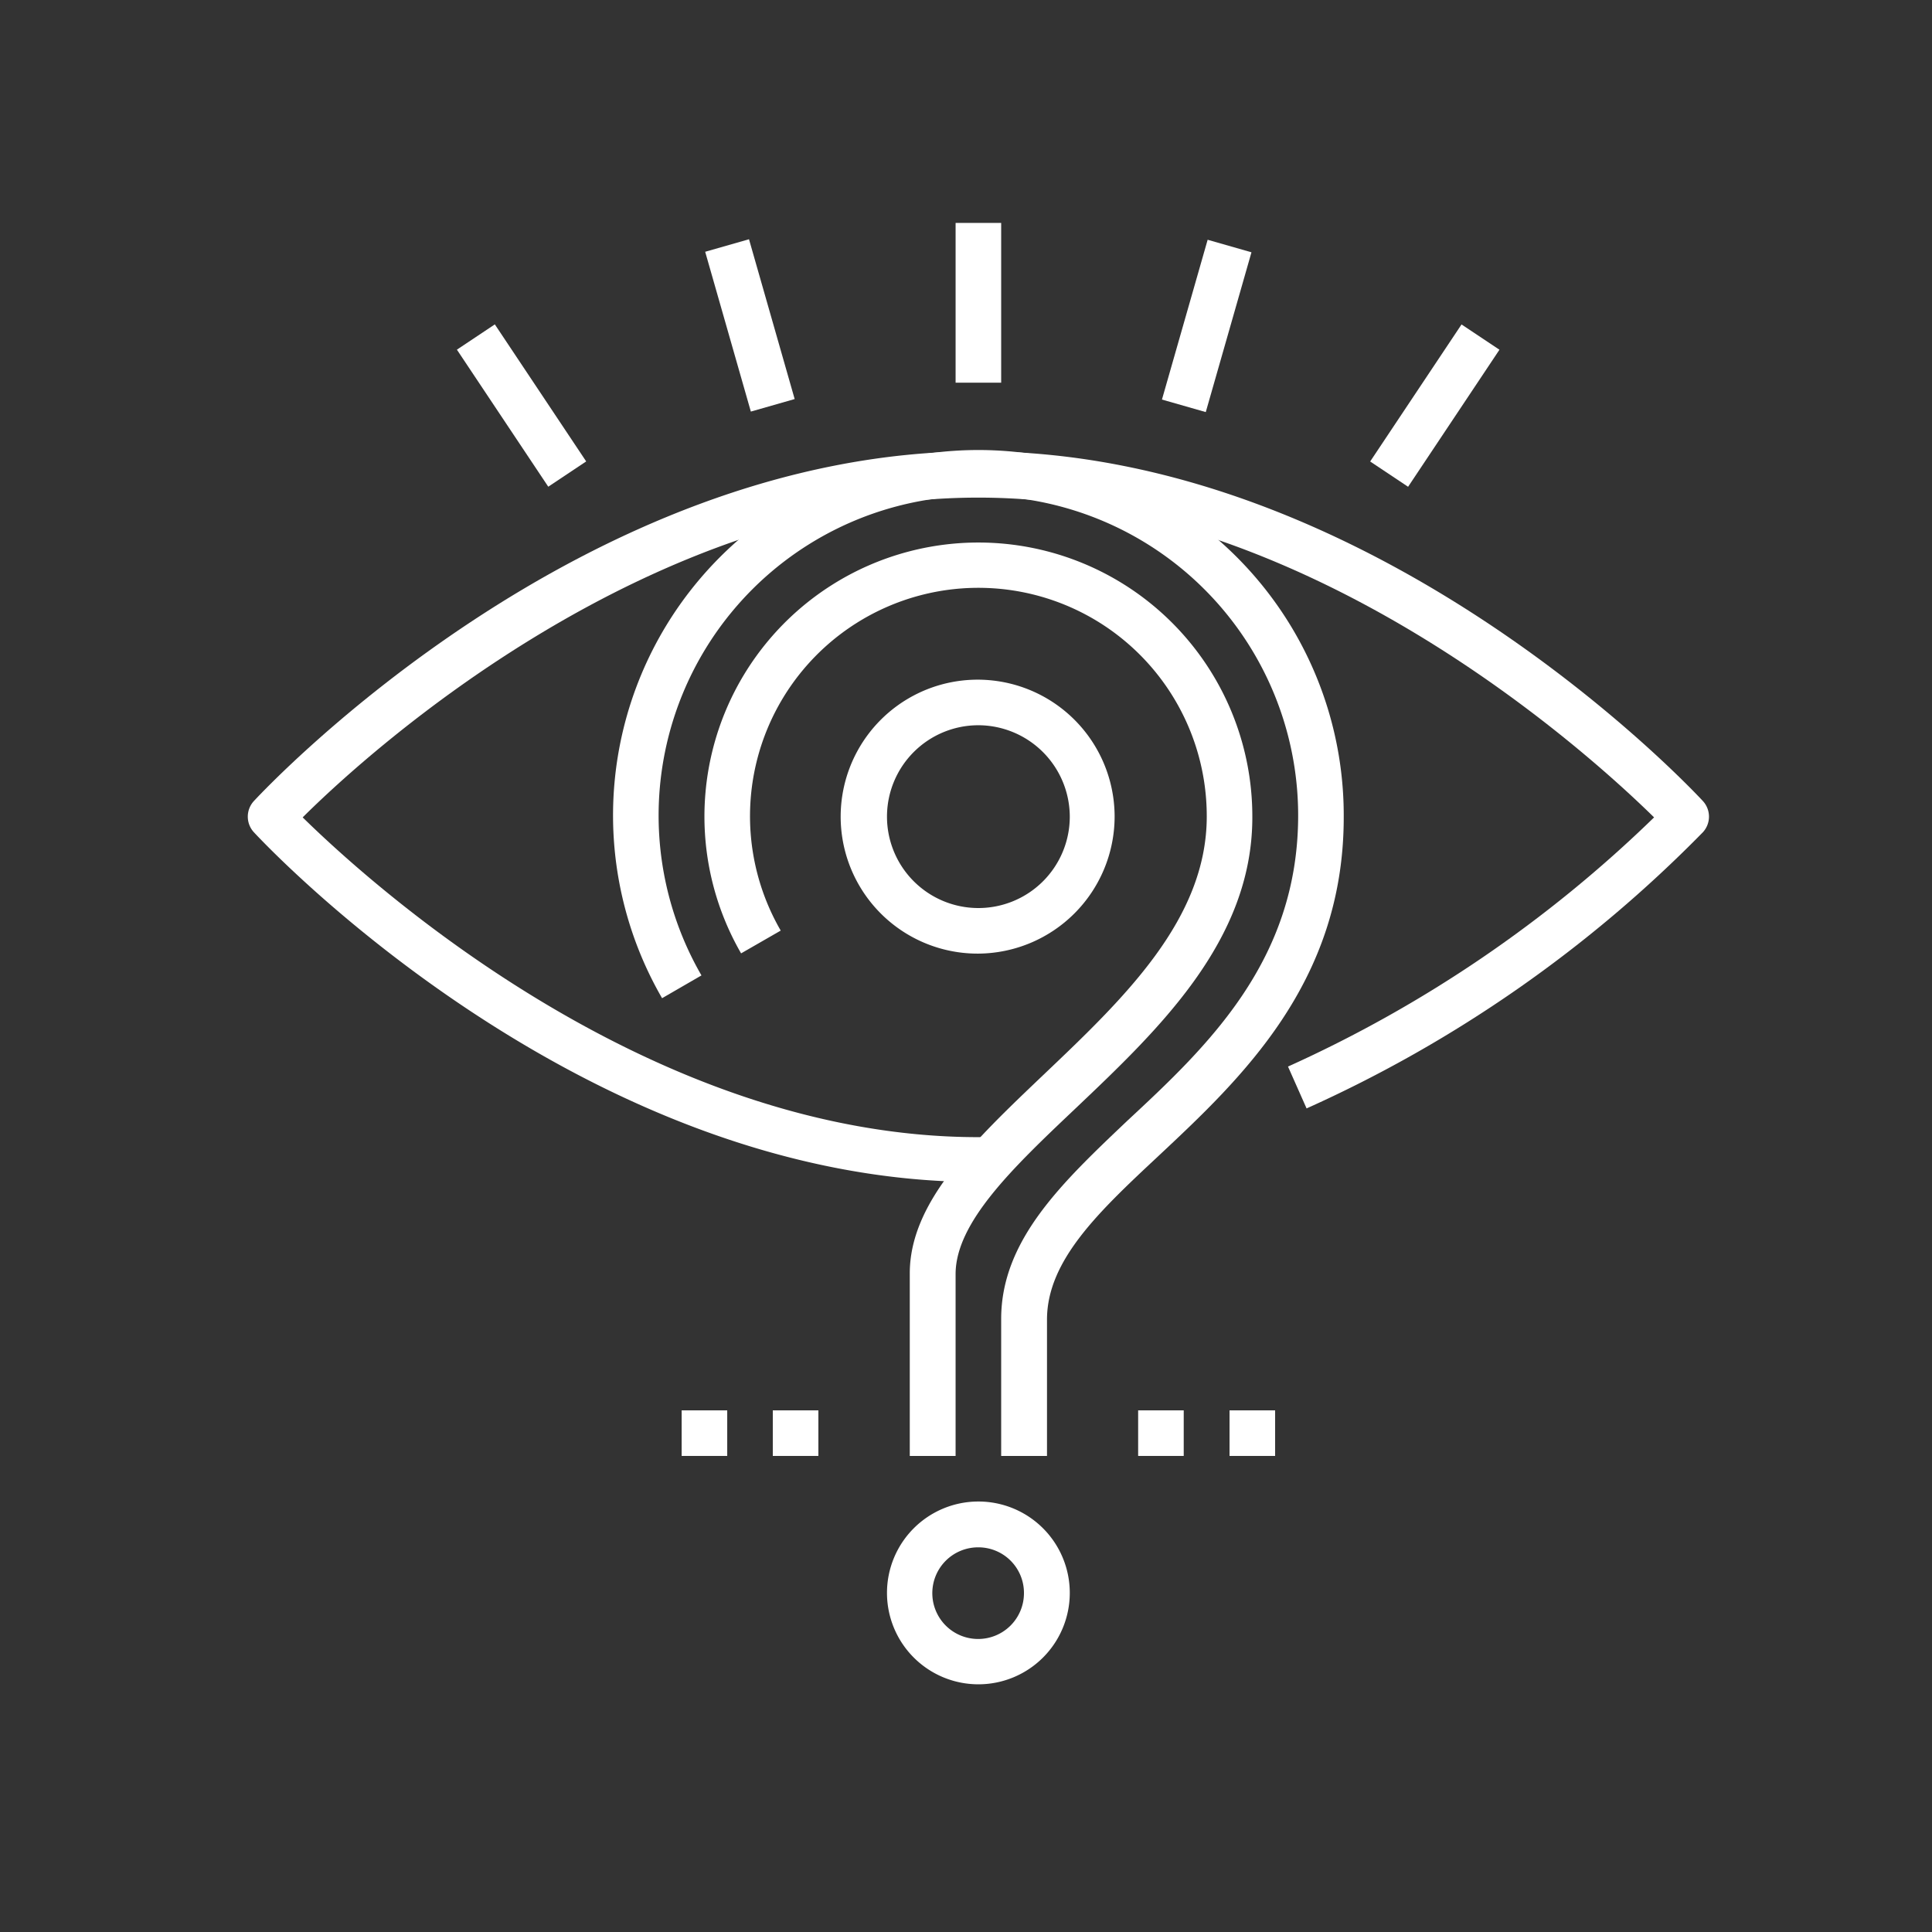
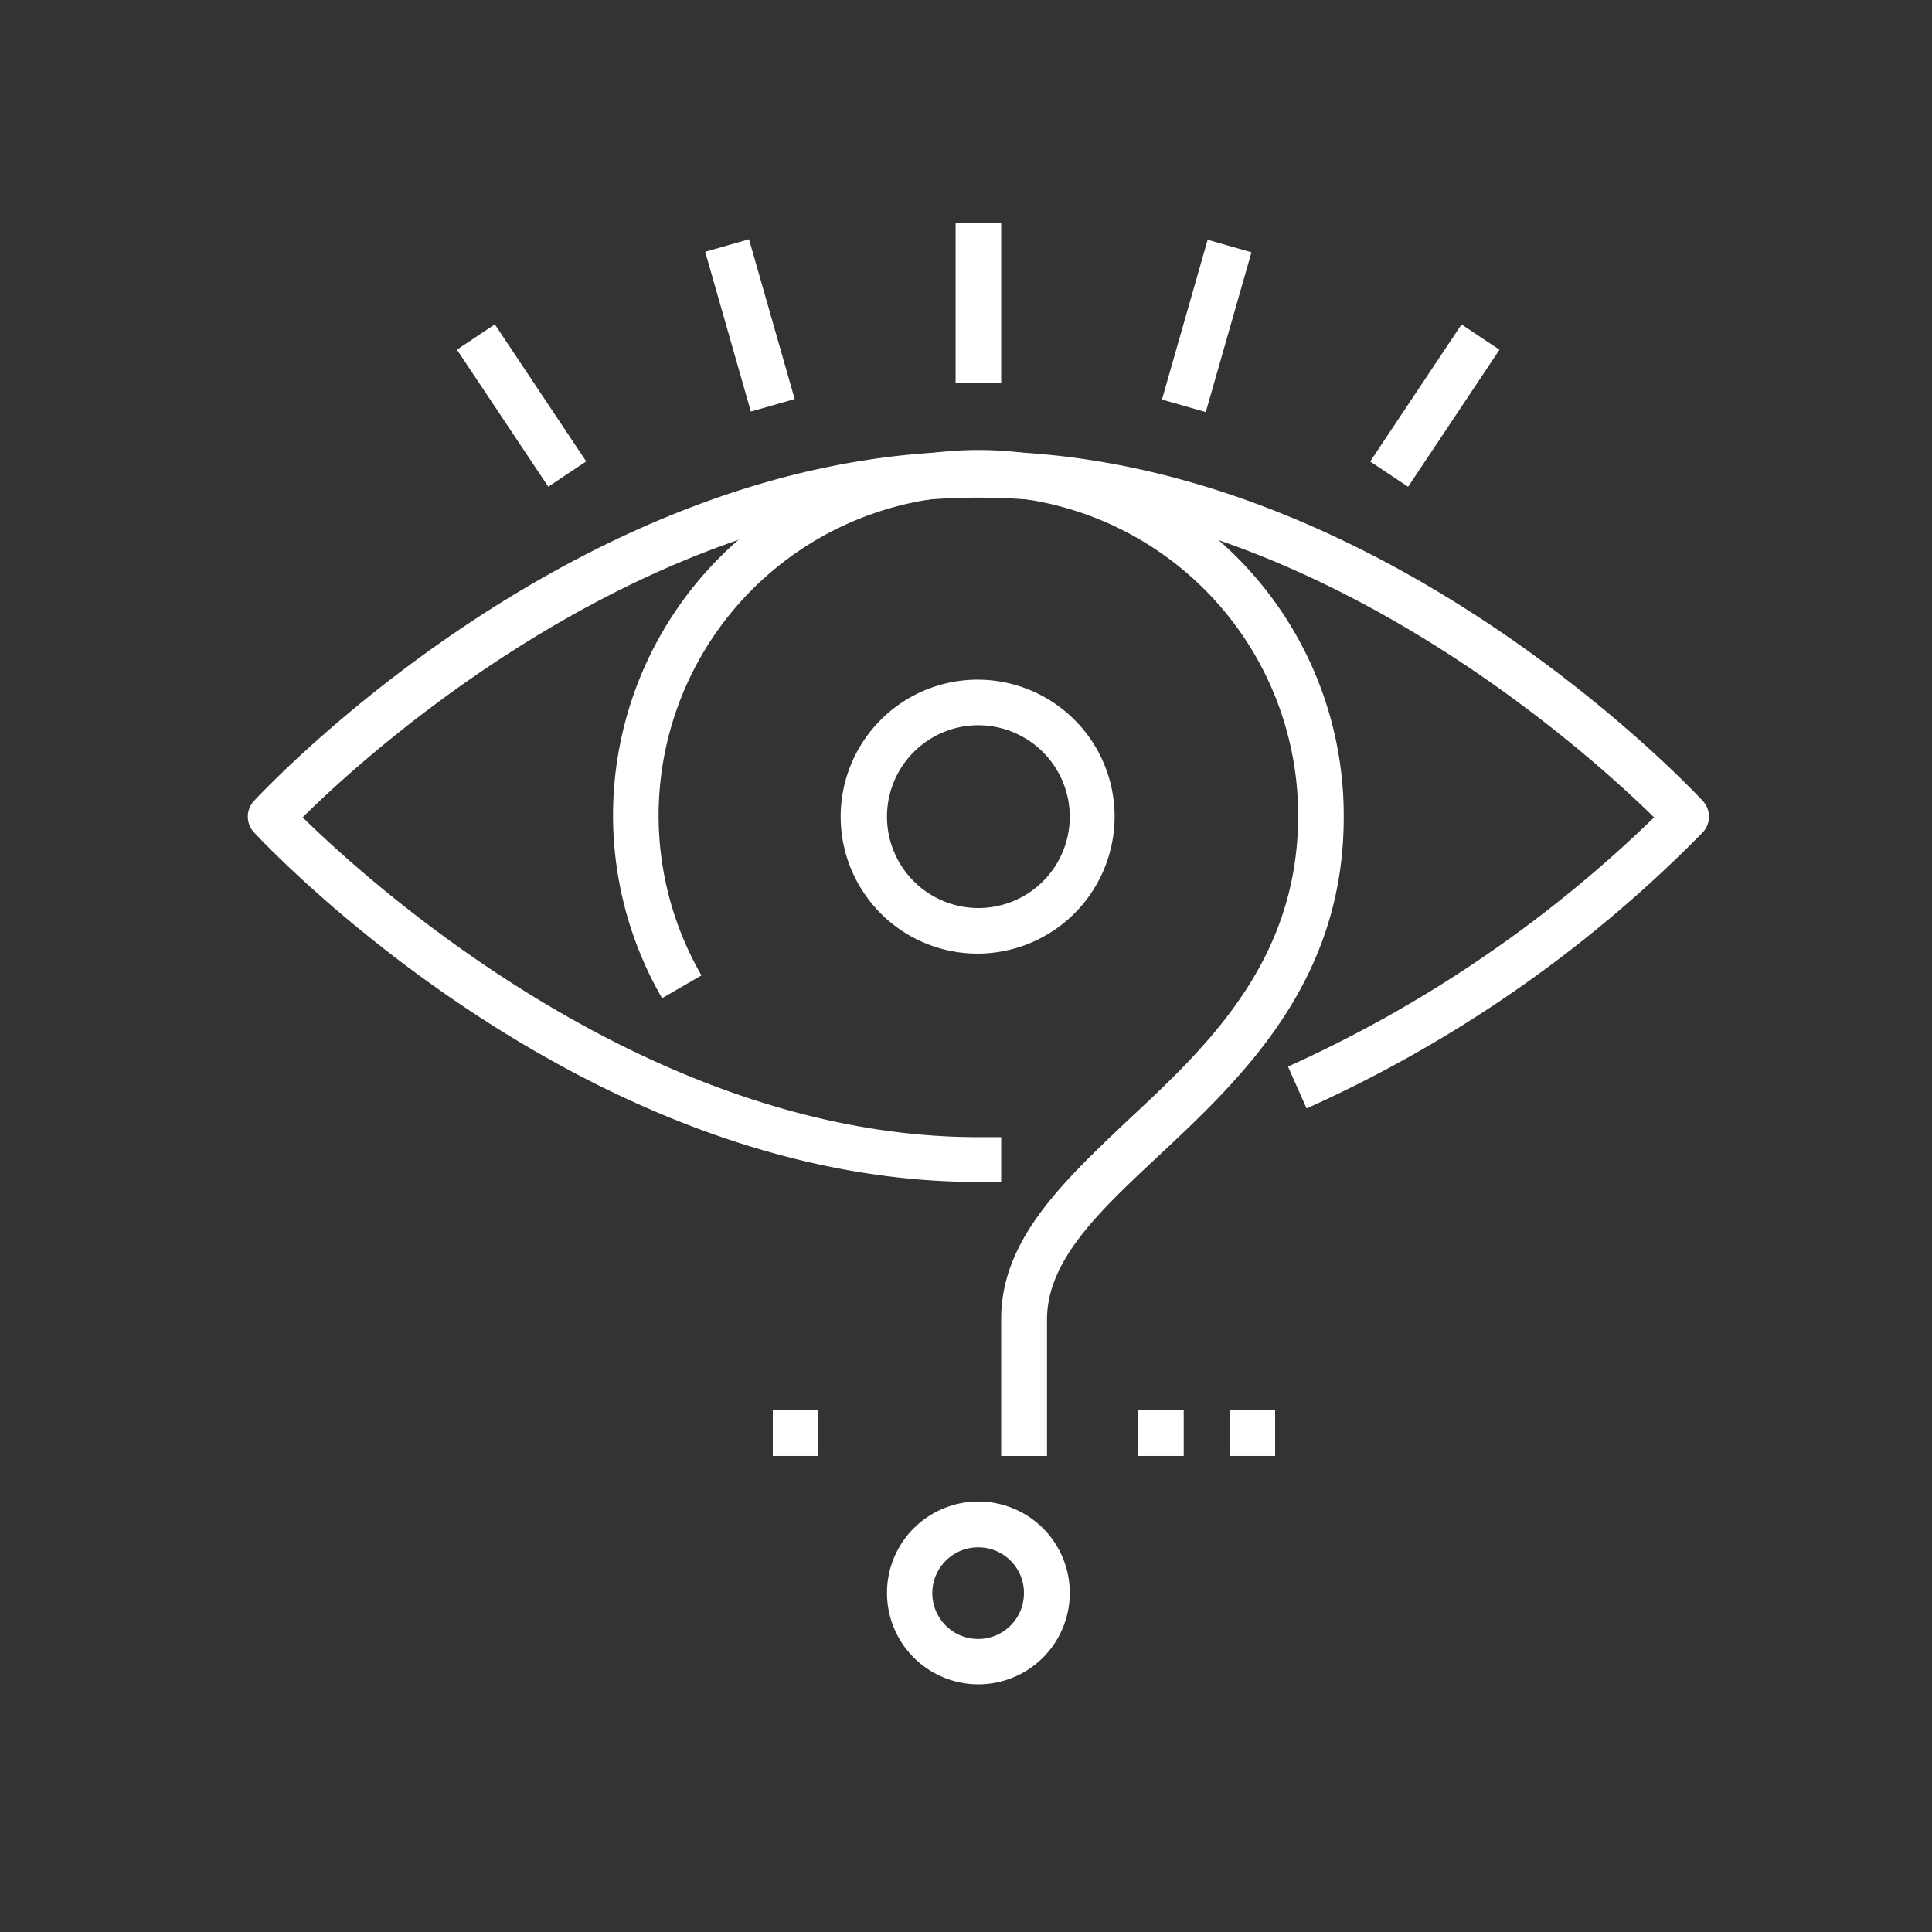
<svg xmlns="http://www.w3.org/2000/svg" viewBox="0 0 78 78">
  <rect x="0" y="0" width="78" height="78" fill="#333333" stroke="none" />
  <defs>
    <style> .cls-1 { fill: #fff; } .cls-2 { fill: none; } </style>
  </defs>
  <g id="Layer_2" data-name="Layer 2">
    <g id="icons">
      <g>
-         <path class="cls-1" d="M38.58,58.78H36.73V51.41c0-2.89,2.61-5.36,5.38-8,3.25-3.09,6.61-6.28,6.61-10.45a9.22,9.22,0,1,0-17.2,4.61l-1.6.92A11.06,11.06,0,1,1,50.56,33c0,5-3.81,8.59-7.18,11.79-2.47,2.34-4.8,4.56-4.8,6.65Z" />
        <path class="cls-1" d="M42.27,58.78H40.42V53.25c0-3.19,2.47-5.51,5.09-8,3.23-3,6.9-6.46,6.9-12.33a12.91,12.91,0,1,0-24.09,6.46l-1.59.92A14.75,14.75,0,1,1,54.25,33c0,6.67-4.15,10.55-7.48,13.67-2.42,2.26-4.5,4.22-4.5,6.61Z" />
        <rect class="cls-1" x="38.58" y="9" width="1.84" height="6.45" />
        <rect class="cls-1" x="29.36" y="9.79" width="1.84" height="6.71" transform="translate(-2.45 8.82) rotate(-15.95)" />
        <rect class="cls-1" x="20.14" y="13.05" width="1.84" height="6.65" transform="translate(-5.55 14.43) rotate(-33.69)" />
        <rect class="cls-1" x="54.61" y="15.45" width="6.65" height="1.84" transform="translate(12.17 55.5) rotate(-56.31)" />
        <rect class="cls-1" x="45.36" y="12.23" width="6.71" height="1.84" transform="translate(22.68 56.38) rotate(-74.04)" />
        <rect class="cls-1" x="31.2" y="56.94" width="1.84" height="1.84" />
-         <rect class="cls-1" x="27.52" y="56.94" width="1.84" height="1.84" />
        <rect class="cls-1" x="45.95" y="56.94" width="1.84" height="1.84" />
        <rect class="cls-1" x="49.64" y="56.94" width="1.84" height="1.84" />
        <path class="cls-1" d="M39.5,38.5A5.53,5.53,0,1,1,45,33,5.54,5.54,0,0,1,39.5,38.5Zm0-9.22A3.69,3.69,0,1,0,43.19,33,3.7,3.7,0,0,0,39.5,29.28Z" />
        <path class="cls-1" d="M39.5,68a3.69,3.69,0,1,1,3.69-3.69A3.69,3.69,0,0,1,39.5,68Zm0-5.53a1.85,1.85,0,1,0,1.84,1.84A1.84,1.84,0,0,0,39.5,62.47Z" />
        <path class="cls-1" d="M40.42,47.72H39.5c-16,0-28.72-13.55-29.25-14.12a.93.93,0,0,1,0-1.26c.53-.57,13.25-14.12,29.25-14.12S68.22,31.77,68.75,32.34a.93.93,0,0,1,0,1.26,52.56,52.56,0,0,1-16,11.15L52,43.06A51.67,51.67,0,0,0,66.78,33c-2.71-2.66-14-12.91-27.28-12.91S14.93,30.3,12.22,33c2.71,2.66,14,12.91,27.28,12.91h.92Z" />
      </g>
      <rect class="cls-2" width="78" height="78" />
    </g>
  </g>
</svg>